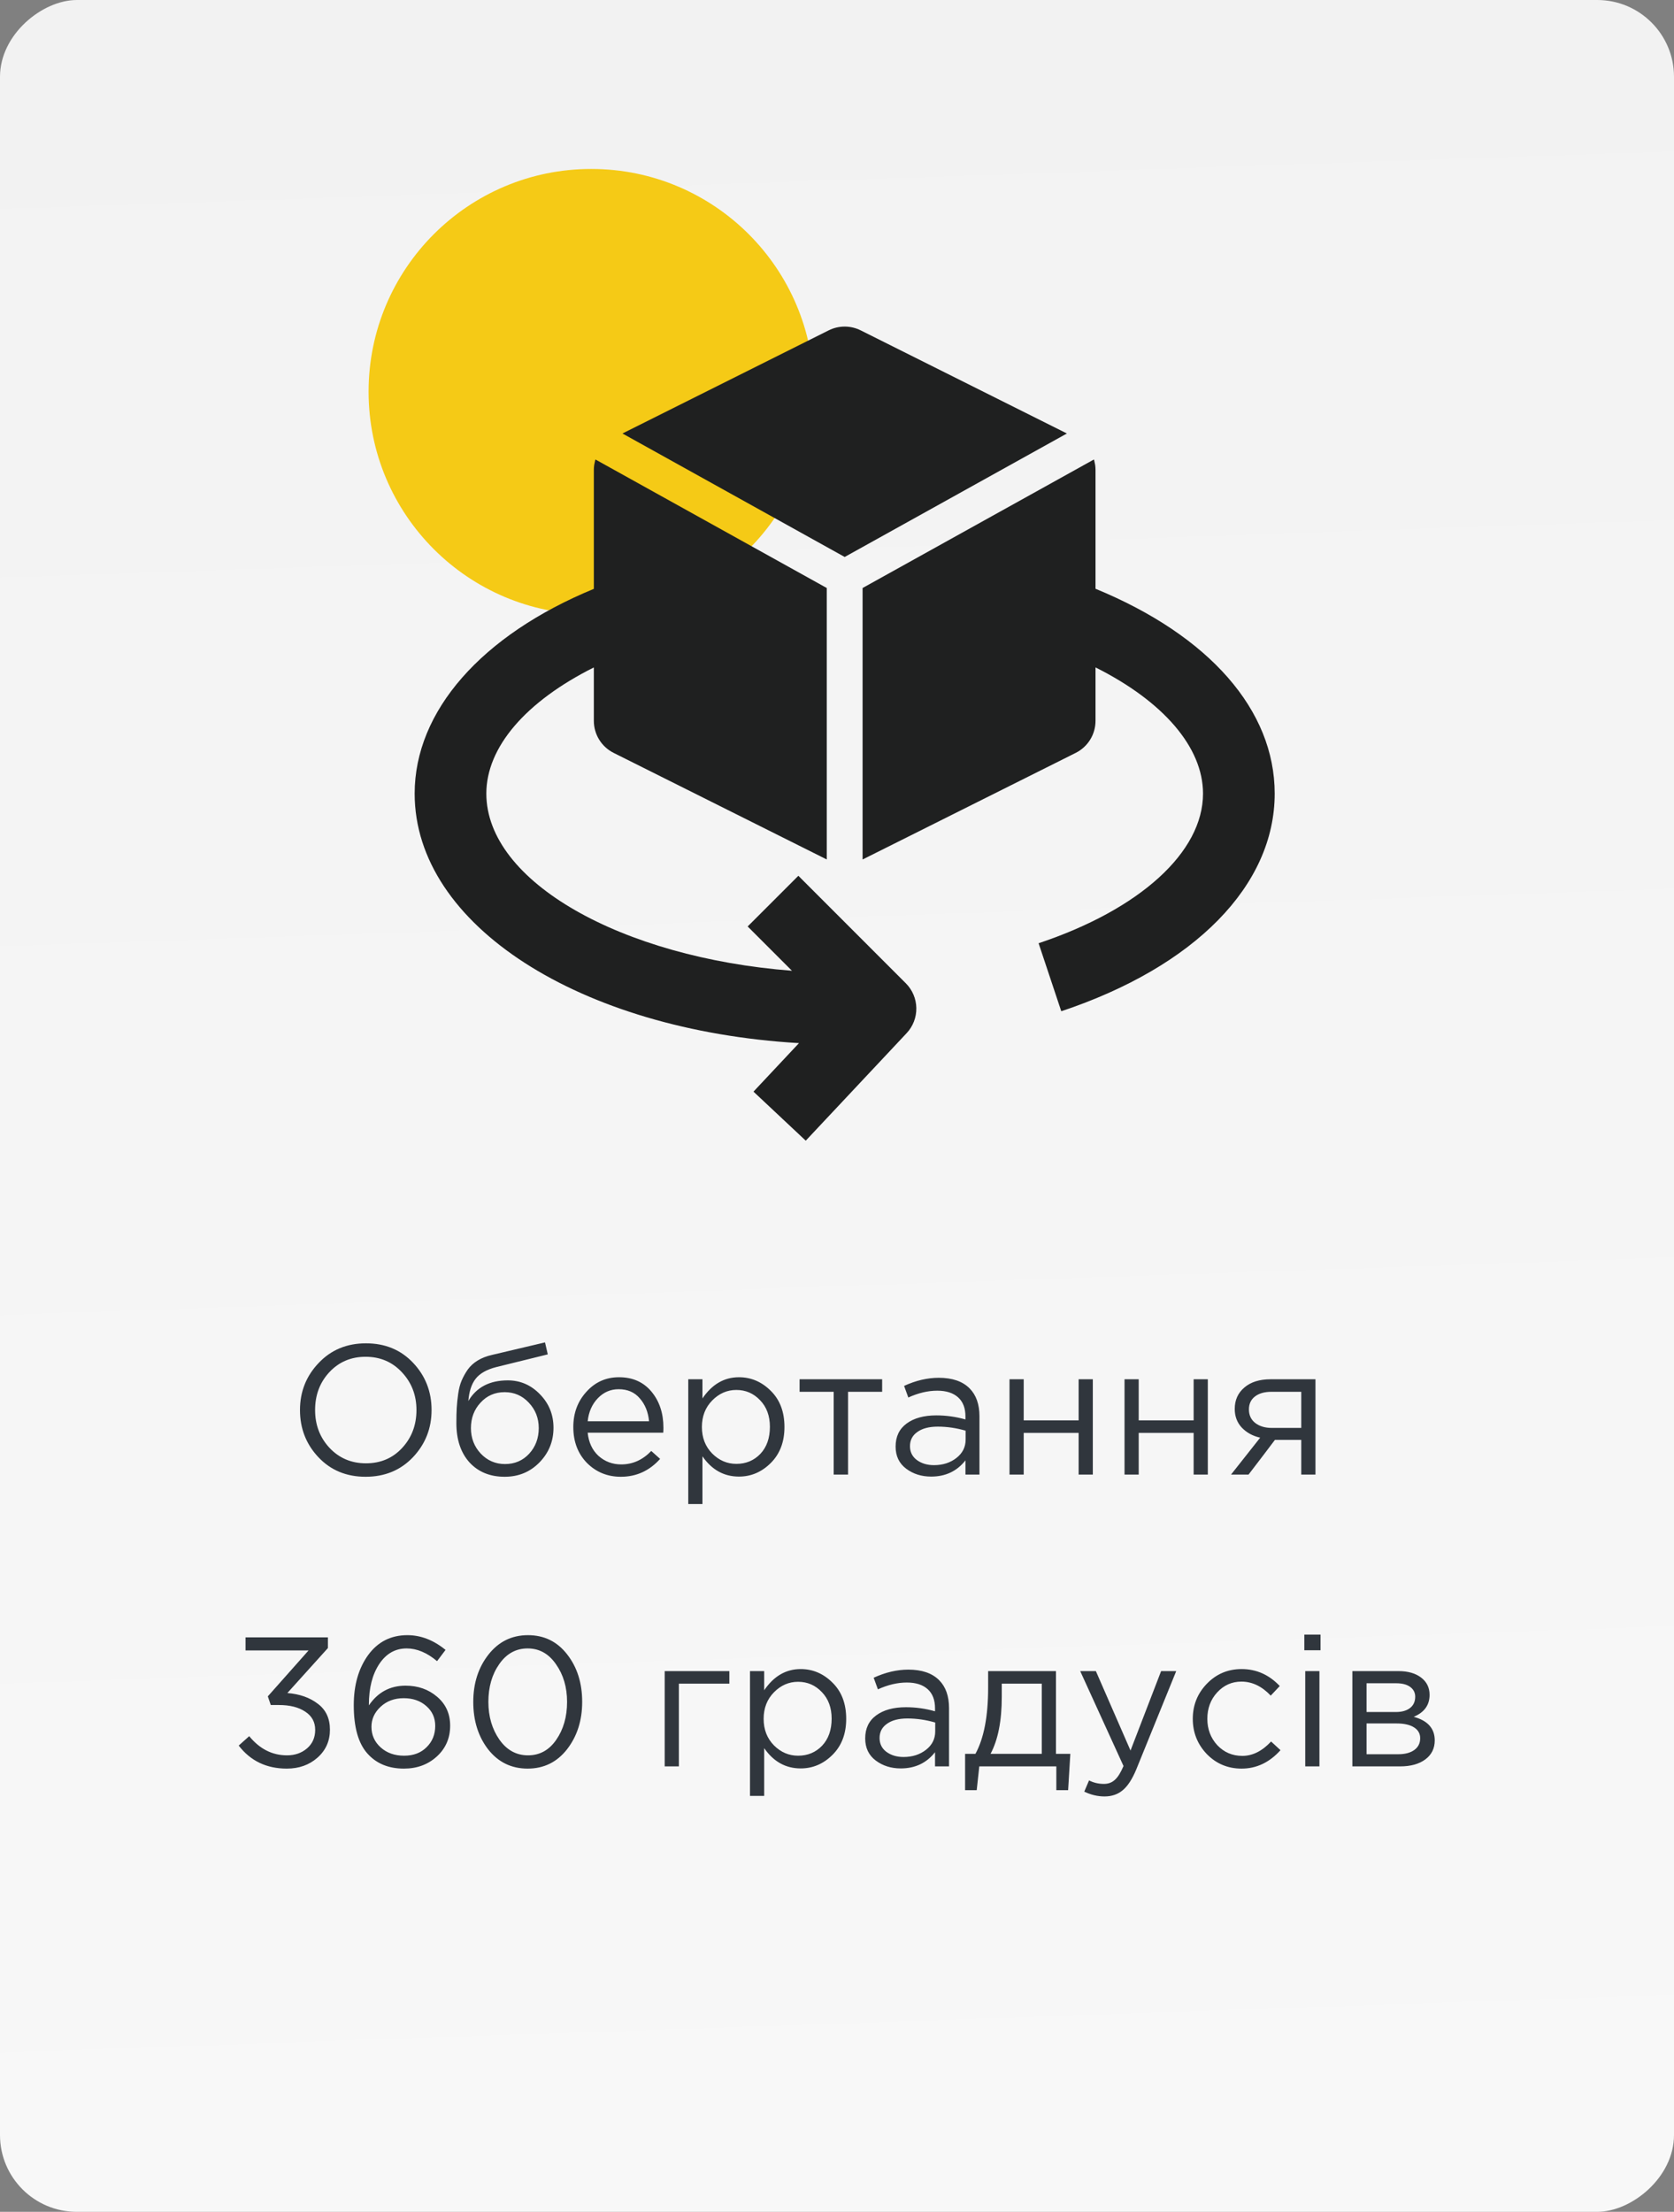
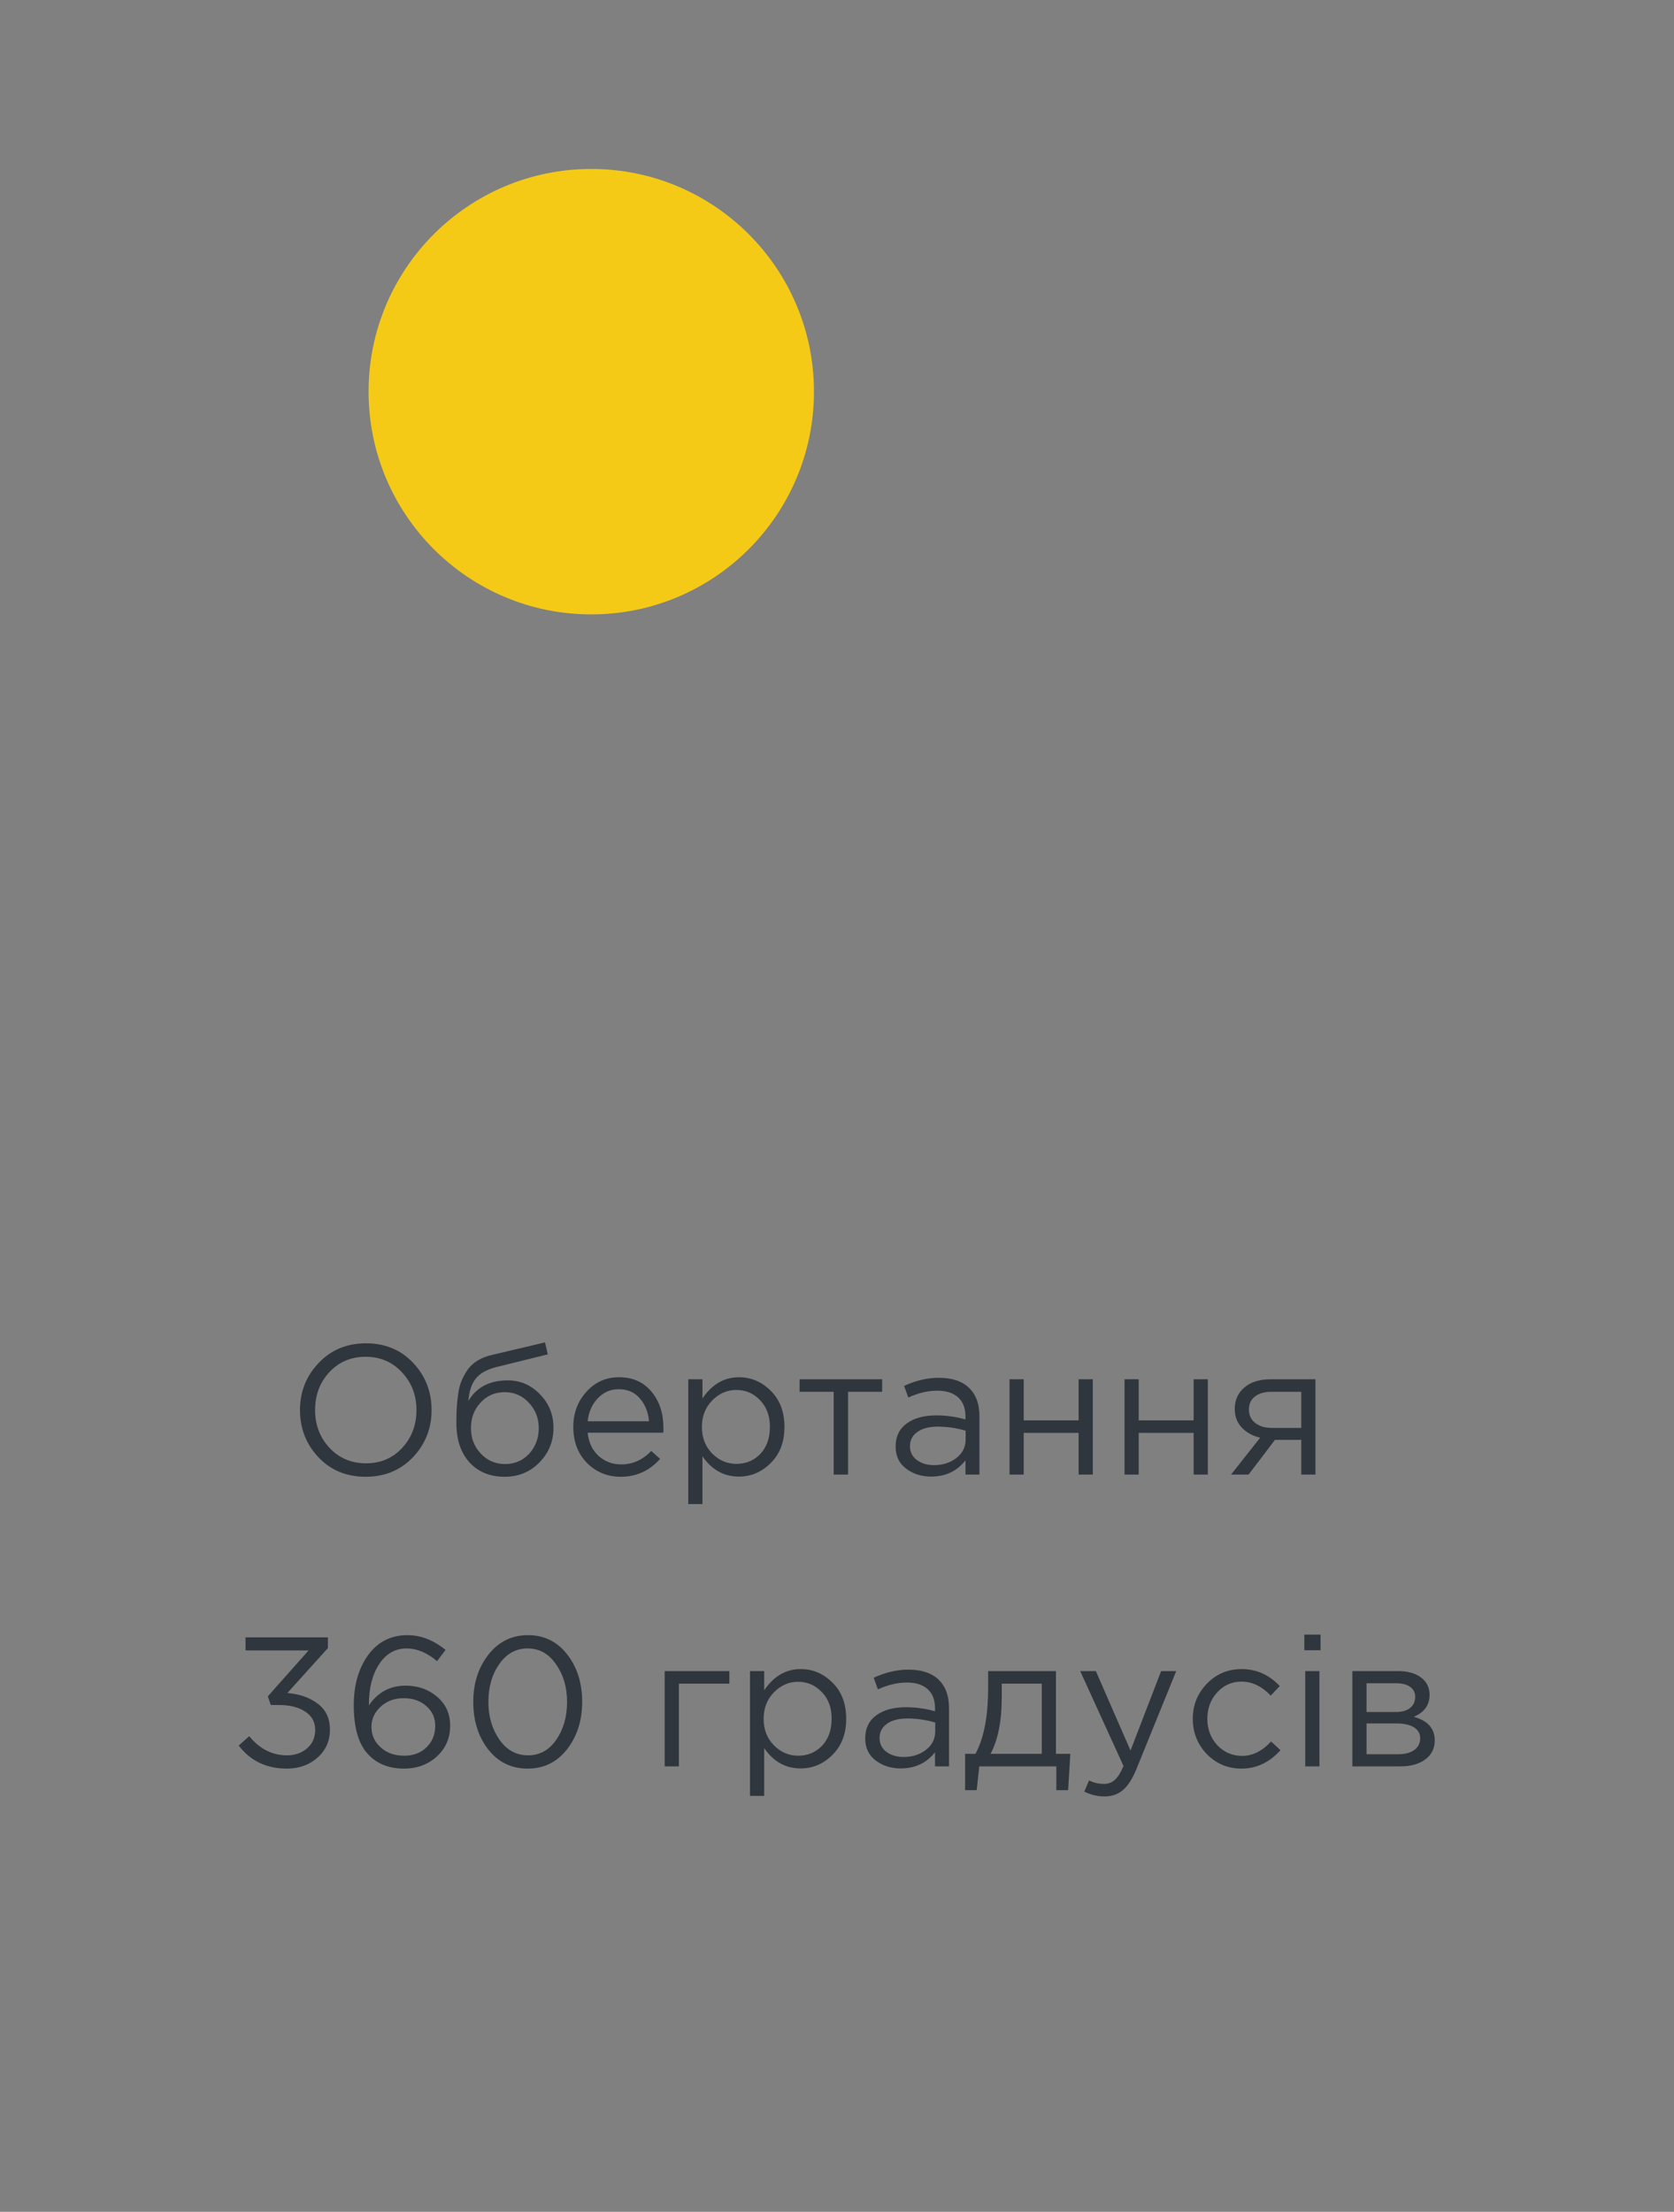
<svg xmlns="http://www.w3.org/2000/svg" width="109" height="144" viewBox="0 0 109 144" fill="none">
  <rect x="0" y="0" width="109" height="144" fill="#808080" stroke="none" />
-   <rect x="109" width="144" height="109" rx="5" transform="rotate(90 109 0)" fill="url(#paint0_linear)" />
-   <path d="M26.889 94.872C26.081 95.72 25.053 96.144 23.805 96.144C22.557 96.144 21.533 95.72 20.733 94.872C19.933 94.024 19.533 93 19.533 91.8C19.533 90.608 19.937 89.588 20.745 88.74C21.553 87.884 22.581 87.456 23.829 87.456C25.077 87.456 26.101 87.88 26.901 88.728C27.701 89.576 28.101 90.6 28.101 91.8C28.101 92.992 27.697 94.016 26.889 94.872ZM21.453 94.26C22.085 94.932 22.877 95.268 23.829 95.268C24.781 95.268 25.565 94.936 26.181 94.272C26.805 93.6 27.117 92.776 27.117 91.8C27.117 90.832 26.801 90.012 26.169 89.34C25.545 88.668 24.757 88.332 23.805 88.332C22.853 88.332 22.065 88.668 21.441 89.34C20.825 90.004 20.517 90.824 20.517 91.8C20.517 92.768 20.829 93.588 21.453 94.26ZM32.86 96.144C31.908 96.144 31.144 95.832 30.568 95.208C30 94.576 29.716 93.724 29.716 92.652C29.716 92.26 29.724 91.928 29.74 91.656C29.756 91.376 29.788 91.068 29.836 90.732C29.884 90.396 29.96 90.108 30.064 89.868C30.168 89.628 30.3 89.392 30.46 89.16C30.628 88.928 30.844 88.732 31.108 88.572C31.372 88.412 31.68 88.292 32.032 88.212L35.488 87.396L35.668 88.176L32.308 89.004C31.684 89.164 31.236 89.42 30.964 89.772C30.7 90.116 30.544 90.596 30.496 91.212C31.024 90.316 31.88 89.868 33.064 89.868C33.88 89.868 34.58 90.172 35.164 90.78C35.748 91.38 36.04 92.104 36.04 92.952C36.04 93.832 35.736 94.584 35.128 95.208C34.52 95.832 33.764 96.144 32.86 96.144ZM32.884 95.316C33.516 95.316 34.04 95.092 34.456 94.644C34.872 94.188 35.08 93.632 35.08 92.976C35.08 92.328 34.864 91.776 34.432 91.32C34.008 90.864 33.484 90.636 32.86 90.636C32.228 90.636 31.704 90.864 31.288 91.32C30.872 91.768 30.664 92.32 30.664 92.976C30.664 93.624 30.876 94.176 31.3 94.632C31.732 95.088 32.26 95.316 32.884 95.316ZM40.426 96.144C39.554 96.144 38.818 95.844 38.218 95.244C37.626 94.636 37.33 93.856 37.33 92.904C37.33 92 37.614 91.236 38.182 90.612C38.75 89.98 39.458 89.664 40.306 89.664C41.194 89.664 41.898 89.976 42.418 90.6C42.938 91.224 43.198 92.008 43.198 92.952C43.198 93.072 43.194 93.18 43.186 93.276H38.266C38.33 93.908 38.566 94.412 38.974 94.788C39.39 95.156 39.882 95.34 40.45 95.34C41.194 95.34 41.846 95.048 42.406 94.464L42.982 94.98C42.286 95.756 41.434 96.144 40.426 96.144ZM38.266 92.532H42.262C42.206 91.932 42.006 91.436 41.662 91.044C41.326 90.644 40.866 90.444 40.282 90.444C39.754 90.444 39.302 90.64 38.926 91.032C38.55 91.424 38.33 91.924 38.266 92.532ZM44.815 97.92V89.796H45.739V91.044C46.363 90.124 47.155 89.664 48.115 89.664C48.907 89.664 49.599 89.96 50.191 90.552C50.783 91.136 51.079 91.92 51.079 92.904C51.079 93.872 50.783 94.652 50.191 95.244C49.599 95.836 48.907 96.132 48.115 96.132C47.139 96.132 46.347 95.692 45.739 94.812V97.92H44.815ZM47.947 95.304C48.571 95.304 49.091 95.088 49.507 94.656C49.923 94.216 50.131 93.628 50.131 92.892C50.131 92.18 49.919 91.604 49.495 91.164C49.071 90.716 48.555 90.492 47.947 90.492C47.347 90.492 46.823 90.72 46.375 91.176C45.927 91.632 45.703 92.208 45.703 92.904C45.703 93.6 45.927 94.176 46.375 94.632C46.823 95.08 47.347 95.304 47.947 95.304ZM54.284 96V90.612H52.064V89.796H57.44V90.612H55.22V96H54.284ZM60.632 96.132C60 96.132 59.456 95.96 59 95.616C58.544 95.272 58.316 94.792 58.316 94.176C58.316 93.528 58.556 93.028 59.036 92.676C59.516 92.324 60.16 92.148 60.968 92.148C61.608 92.148 62.24 92.236 62.864 92.412V92.22C62.864 91.676 62.704 91.26 62.384 90.972C62.064 90.684 61.612 90.54 61.028 90.54C60.42 90.54 59.792 90.688 59.144 90.984L58.868 90.228C59.636 89.876 60.388 89.7 61.124 89.7C62.004 89.7 62.672 89.928 63.128 90.384C63.56 90.816 63.776 91.424 63.776 92.208V96H62.864V95.076C62.312 95.78 61.568 96.132 60.632 96.132ZM60.812 95.388C61.388 95.388 61.876 95.232 62.276 94.92C62.676 94.608 62.876 94.208 62.876 93.72V93.144C62.268 92.968 61.664 92.88 61.064 92.88C60.496 92.88 60.052 92.996 59.732 93.228C59.412 93.452 59.252 93.76 59.252 94.152C59.252 94.528 59.4 94.828 59.696 95.052C60 95.276 60.372 95.388 60.812 95.388ZM65.733 96V89.796H66.657V92.472H70.233V89.796H71.157V96H70.233V93.288H66.657V96H65.733ZM73.222 96V89.796H74.145V92.472H77.722V89.796H78.645V96H77.722V93.288H74.145V96H73.222ZM80.158 96L82.054 93.6C81.566 93.488 81.166 93.268 80.854 92.94C80.55 92.612 80.398 92.208 80.398 91.728C80.398 91.152 80.606 90.688 81.022 90.336C81.438 89.976 82.01 89.796 82.738 89.796H85.654V96H84.73V93.744H83.014C82.942 93.84 82.694 94.168 82.27 94.728C81.846 95.288 81.522 95.712 81.298 96H80.158ZM82.81 92.964H84.73V90.612H82.786C82.33 90.612 81.97 90.716 81.706 90.924C81.45 91.124 81.322 91.404 81.322 91.764C81.322 92.132 81.458 92.424 81.73 92.64C82.01 92.856 82.37 92.964 82.81 92.964ZM18.675 115.144C17.355 115.144 16.311 114.644 15.543 113.644L16.227 113.032C16.907 113.864 17.727 114.28 18.687 114.28C19.207 114.28 19.643 114.128 19.995 113.824C20.347 113.52 20.523 113.12 20.523 112.624C20.523 112.112 20.307 111.716 19.875 111.436C19.443 111.148 18.875 111.004 18.171 111.004H17.631L17.439 110.44L20.091 107.452H15.987V106.6H21.351V107.296L18.711 110.224C19.511 110.288 20.171 110.52 20.691 110.92C21.219 111.312 21.483 111.876 21.483 112.612C21.483 113.348 21.211 113.956 20.667 114.436C20.131 114.908 19.467 115.144 18.675 115.144ZM26.299 115.144C25.291 115.144 24.495 114.812 23.911 114.148C23.327 113.484 23.035 112.44 23.035 111.016C23.035 109.704 23.347 108.616 23.971 107.752C24.603 106.888 25.455 106.456 26.527 106.456C27.399 106.456 28.227 106.776 29.011 107.416L28.459 108.148C27.803 107.596 27.143 107.32 26.479 107.32C25.735 107.32 25.139 107.66 24.691 108.34C24.243 109.02 24.019 109.904 24.019 110.992V111.028C24.603 110.172 25.399 109.744 26.407 109.744C27.215 109.744 27.899 109.984 28.459 110.464C29.027 110.944 29.311 111.572 29.311 112.348C29.311 113.156 29.023 113.824 28.447 114.352C27.871 114.88 27.155 115.144 26.299 115.144ZM26.311 114.304C26.919 114.304 27.407 114.12 27.775 113.752C28.151 113.384 28.339 112.92 28.339 112.36C28.339 111.84 28.147 111.412 27.763 111.076C27.379 110.732 26.887 110.56 26.287 110.56C25.679 110.56 25.175 110.748 24.775 111.124C24.383 111.492 24.187 111.924 24.187 112.42C24.187 112.956 24.387 113.404 24.787 113.764C25.187 114.124 25.695 114.304 26.311 114.304ZM36.924 113.884C36.268 114.724 35.412 115.144 34.356 115.144C33.3 115.144 32.444 114.728 31.788 113.896C31.14 113.056 30.816 112.024 30.816 110.8C30.816 109.592 31.144 108.568 31.8 107.728C32.464 106.88 33.324 106.456 34.38 106.456C35.436 106.456 36.288 106.876 36.936 107.716C37.584 108.548 37.908 109.576 37.908 110.8C37.908 112.008 37.58 113.036 36.924 113.884ZM32.52 113.26C33 113.94 33.62 114.28 34.38 114.28C35.14 114.28 35.752 113.944 36.216 113.272C36.688 112.592 36.924 111.768 36.924 110.8C36.924 109.848 36.684 109.032 36.204 108.352C35.732 107.664 35.116 107.32 34.356 107.32C33.596 107.32 32.98 107.66 32.508 108.34C32.036 109.012 31.8 109.832 31.8 110.8C31.8 111.752 32.04 112.572 32.52 113.26ZM43.28 115V108.796H47.492V109.612H44.204V115H43.28ZM48.835 116.92V108.796H49.759V110.044C50.383 109.124 51.175 108.664 52.135 108.664C52.927 108.664 53.619 108.96 54.211 109.552C54.803 110.136 55.099 110.92 55.099 111.904C55.099 112.872 54.803 113.652 54.211 114.244C53.619 114.836 52.927 115.132 52.135 115.132C51.159 115.132 50.367 114.692 49.759 113.812V116.92H48.835ZM51.967 114.304C52.591 114.304 53.111 114.088 53.527 113.656C53.943 113.216 54.151 112.628 54.151 111.892C54.151 111.18 53.939 110.604 53.515 110.164C53.091 109.716 52.575 109.492 51.967 109.492C51.367 109.492 50.843 109.72 50.395 110.176C49.947 110.632 49.723 111.208 49.723 111.904C49.723 112.6 49.947 113.176 50.395 113.632C50.843 114.08 51.367 114.304 51.967 114.304ZM58.651 115.132C58.02 115.132 57.475 114.96 57.02 114.616C56.563 114.272 56.336 113.792 56.336 113.176C56.336 112.528 56.575 112.028 57.056 111.676C57.535 111.324 58.179 111.148 58.987 111.148C59.627 111.148 60.26 111.236 60.883 111.412V111.22C60.883 110.676 60.724 110.26 60.404 109.972C60.084 109.684 59.632 109.54 59.047 109.54C58.44 109.54 57.812 109.688 57.163 109.984L56.888 109.228C57.656 108.876 58.407 108.7 59.144 108.7C60.023 108.7 60.691 108.928 61.148 109.384C61.58 109.816 61.795 110.424 61.795 111.208V115H60.883V114.076C60.331 114.78 59.587 115.132 58.651 115.132ZM58.831 114.388C59.407 114.388 59.895 114.232 60.295 113.92C60.696 113.608 60.895 113.208 60.895 112.72V112.144C60.288 111.968 59.684 111.88 59.084 111.88C58.516 111.88 58.072 111.996 57.752 112.228C57.431 112.452 57.272 112.76 57.272 113.152C57.272 113.528 57.419 113.828 57.715 114.052C58.02 114.276 58.392 114.388 58.831 114.388ZM62.841 116.548V114.184H63.513C64.065 113.176 64.341 111.74 64.341 109.876V108.796H68.757V114.184H69.693L69.549 116.548H68.781V115H63.765L63.597 116.548H62.841ZM64.497 114.184H67.833V109.612H65.229V110.476C65.229 112.036 64.985 113.272 64.497 114.184ZM71.92 116.956C71.472 116.956 71.032 116.852 70.6 116.644L70.912 115.912C71.208 116.064 71.532 116.14 71.884 116.14C72.164 116.14 72.4 116.052 72.592 115.876C72.784 115.708 72.972 115.408 73.156 114.976L70.336 108.796H71.356L73.612 113.968L75.604 108.796H76.588L73.984 115.204C73.72 115.836 73.428 116.284 73.108 116.548C72.788 116.82 72.392 116.956 71.92 116.956ZM80.846 115.144C79.95 115.144 79.194 114.828 78.578 114.196C77.97 113.556 77.666 112.792 77.666 111.904C77.666 111.016 77.97 110.256 78.578 109.624C79.194 108.984 79.95 108.664 80.846 108.664C81.806 108.664 82.634 109.032 83.33 109.768L82.742 110.392C82.166 109.784 81.53 109.48 80.834 109.48C80.21 109.48 79.682 109.716 79.25 110.188C78.826 110.652 78.614 111.224 78.614 111.904C78.614 112.576 78.83 113.148 79.262 113.62C79.702 114.084 80.246 114.316 80.894 114.316C81.558 114.316 82.182 114.004 82.766 113.38L83.378 113.944C82.658 114.744 81.814 115.144 80.846 115.144ZM84.989 115V108.796H85.913V115H84.989ZM84.929 107.44V106.42H85.985V107.44H84.929ZM88.057 115V108.796H91.057C91.673 108.796 92.165 108.936 92.533 109.216C92.901 109.496 93.085 109.872 93.085 110.344C93.085 111.008 92.741 111.484 92.053 111.772C92.965 112.02 93.421 112.532 93.421 113.308C93.421 113.828 93.217 114.24 92.809 114.544C92.401 114.848 91.853 115 91.165 115H88.057ZM88.981 114.208H91.045C91.485 114.208 91.833 114.116 92.089 113.932C92.345 113.748 92.473 113.492 92.473 113.164C92.473 112.86 92.337 112.624 92.065 112.456C91.801 112.288 91.421 112.204 90.925 112.204H88.981V114.208ZM88.981 111.46H90.889C91.273 111.46 91.577 111.376 91.801 111.208C92.033 111.032 92.149 110.784 92.149 110.464C92.149 110.2 92.041 109.988 91.825 109.828C91.609 109.668 91.305 109.588 90.913 109.588H88.981V111.46Z" fill="#30363D" />
+   <path d="M26.889 94.872C26.081 95.72 25.053 96.144 23.805 96.144C22.557 96.144 21.533 95.72 20.733 94.872C19.933 94.024 19.533 93 19.533 91.8C19.533 90.608 19.937 89.588 20.745 88.74C21.553 87.884 22.581 87.456 23.829 87.456C25.077 87.456 26.101 87.88 26.901 88.728C27.701 89.576 28.101 90.6 28.101 91.8C28.101 92.992 27.697 94.016 26.889 94.872ZM21.453 94.26C22.085 94.932 22.877 95.268 23.829 95.268C24.781 95.268 25.565 94.936 26.181 94.272C26.805 93.6 27.117 92.776 27.117 91.8C27.117 90.832 26.801 90.012 26.169 89.34C25.545 88.668 24.757 88.332 23.805 88.332C22.853 88.332 22.065 88.668 21.441 89.34C20.825 90.004 20.517 90.824 20.517 91.8C20.517 92.768 20.829 93.588 21.453 94.26ZM32.86 96.144C31.908 96.144 31.144 95.832 30.568 95.208C30 94.576 29.716 93.724 29.716 92.652C29.716 92.26 29.724 91.928 29.74 91.656C29.756 91.376 29.788 91.068 29.836 90.732C29.884 90.396 29.96 90.108 30.064 89.868C30.168 89.628 30.3 89.392 30.46 89.16C30.628 88.928 30.844 88.732 31.108 88.572C31.372 88.412 31.68 88.292 32.032 88.212L35.488 87.396L35.668 88.176L32.308 89.004C31.684 89.164 31.236 89.42 30.964 89.772C30.7 90.116 30.544 90.596 30.496 91.212C31.024 90.316 31.88 89.868 33.064 89.868C33.88 89.868 34.58 90.172 35.164 90.78C35.748 91.38 36.04 92.104 36.04 92.952C36.04 93.832 35.736 94.584 35.128 95.208C34.52 95.832 33.764 96.144 32.86 96.144ZM32.884 95.316C33.516 95.316 34.04 95.092 34.456 94.644C34.872 94.188 35.08 93.632 35.08 92.976C35.08 92.328 34.864 91.776 34.432 91.32C34.008 90.864 33.484 90.636 32.86 90.636C32.228 90.636 31.704 90.864 31.288 91.32C30.872 91.768 30.664 92.32 30.664 92.976C30.664 93.624 30.876 94.176 31.3 94.632C31.732 95.088 32.26 95.316 32.884 95.316ZM40.426 96.144C39.554 96.144 38.818 95.844 38.218 95.244C37.626 94.636 37.33 93.856 37.33 92.904C37.33 92 37.614 91.236 38.182 90.612C38.75 89.98 39.458 89.664 40.306 89.664C41.194 89.664 41.898 89.976 42.418 90.6C42.938 91.224 43.198 92.008 43.198 92.952C43.198 93.072 43.194 93.18 43.186 93.276H38.266C38.33 93.908 38.566 94.412 38.974 94.788C39.39 95.156 39.882 95.34 40.45 95.34C41.194 95.34 41.846 95.048 42.406 94.464L42.982 94.98C42.286 95.756 41.434 96.144 40.426 96.144ZM38.266 92.532H42.262C42.206 91.932 42.006 91.436 41.662 91.044C41.326 90.644 40.866 90.444 40.282 90.444C39.754 90.444 39.302 90.64 38.926 91.032C38.55 91.424 38.33 91.924 38.266 92.532ZM44.815 97.92V89.796H45.739V91.044C46.363 90.124 47.155 89.664 48.115 89.664C48.907 89.664 49.599 89.96 50.191 90.552C50.783 91.136 51.079 91.92 51.079 92.904C51.079 93.872 50.783 94.652 50.191 95.244C49.599 95.836 48.907 96.132 48.115 96.132C47.139 96.132 46.347 95.692 45.739 94.812V97.92H44.815ZM47.947 95.304C48.571 95.304 49.091 95.088 49.507 94.656C49.923 94.216 50.131 93.628 50.131 92.892C50.131 92.18 49.919 91.604 49.495 91.164C49.071 90.716 48.555 90.492 47.947 90.492C47.347 90.492 46.823 90.72 46.375 91.176C45.927 91.632 45.703 92.208 45.703 92.904C45.703 93.6 45.927 94.176 46.375 94.632C46.823 95.08 47.347 95.304 47.947 95.304ZM54.284 96V90.612H52.064V89.796H57.44V90.612H55.22V96H54.284ZM60.632 96.132C60 96.132 59.456 95.96 59 95.616C58.544 95.272 58.316 94.792 58.316 94.176C58.316 93.528 58.556 93.028 59.036 92.676C59.516 92.324 60.16 92.148 60.968 92.148C61.608 92.148 62.24 92.236 62.864 92.412V92.22C62.864 91.676 62.704 91.26 62.384 90.972C62.064 90.684 61.612 90.54 61.028 90.54C60.42 90.54 59.792 90.688 59.144 90.984L58.868 90.228C59.636 89.876 60.388 89.7 61.124 89.7C62.004 89.7 62.672 89.928 63.128 90.384C63.56 90.816 63.776 91.424 63.776 92.208V96H62.864V95.076C62.312 95.78 61.568 96.132 60.632 96.132ZM60.812 95.388C61.388 95.388 61.876 95.232 62.276 94.92C62.676 94.608 62.876 94.208 62.876 93.72V93.144C62.268 92.968 61.664 92.88 61.064 92.88C60.496 92.88 60.052 92.996 59.732 93.228C59.412 93.452 59.252 93.76 59.252 94.152C59.252 94.528 59.4 94.828 59.696 95.052C60 95.276 60.372 95.388 60.812 95.388ZM65.733 96V89.796H66.657V92.472H70.233V89.796H71.157V96H70.233V93.288H66.657V96H65.733ZM73.222 96V89.796H74.145V92.472H77.722V89.796H78.645V96H77.722V93.288H74.145V96H73.222ZM80.158 96L82.054 93.6C81.566 93.488 81.166 93.268 80.854 92.94C80.55 92.612 80.398 92.208 80.398 91.728C80.398 91.152 80.606 90.688 81.022 90.336C81.438 89.976 82.01 89.796 82.738 89.796H85.654V96H84.73V93.744H83.014C82.942 93.84 82.694 94.168 82.27 94.728C81.846 95.288 81.522 95.712 81.298 96H80.158ZM82.81 92.964H84.73V90.612H82.786C82.33 90.612 81.97 90.716 81.706 90.924C81.45 91.124 81.322 91.404 81.322 91.764C81.322 92.132 81.458 92.424 81.73 92.64C82.01 92.856 82.37 92.964 82.81 92.964ZM18.675 115.144C17.355 115.144 16.311 114.644 15.543 113.644L16.227 113.032C16.907 113.864 17.727 114.28 18.687 114.28C19.207 114.28 19.643 114.128 19.995 113.824C20.347 113.52 20.523 113.12 20.523 112.624C20.523 112.112 20.307 111.716 19.875 111.436C19.443 111.148 18.875 111.004 18.171 111.004H17.631L17.439 110.44L20.091 107.452H15.987V106.6H21.351V107.296L18.711 110.224C19.511 110.288 20.171 110.52 20.691 110.92C21.219 111.312 21.483 111.876 21.483 112.612C21.483 113.348 21.211 113.956 20.667 114.436C20.131 114.908 19.467 115.144 18.675 115.144ZM26.299 115.144C25.291 115.144 24.495 114.812 23.911 114.148C23.327 113.484 23.035 112.44 23.035 111.016C23.035 109.704 23.347 108.616 23.971 107.752C24.603 106.888 25.455 106.456 26.527 106.456C27.399 106.456 28.227 106.776 29.011 107.416L28.459 108.148C27.803 107.596 27.143 107.32 26.479 107.32C25.735 107.32 25.139 107.66 24.691 108.34C24.243 109.02 24.019 109.904 24.019 110.992V111.028C24.603 110.172 25.399 109.744 26.407 109.744C27.215 109.744 27.899 109.984 28.459 110.464C29.027 110.944 29.311 111.572 29.311 112.348C29.311 113.156 29.023 113.824 28.447 114.352C27.871 114.88 27.155 115.144 26.299 115.144ZM26.311 114.304C26.919 114.304 27.407 114.12 27.775 113.752C28.151 113.384 28.339 112.92 28.339 112.36C28.339 111.84 28.147 111.412 27.763 111.076C27.379 110.732 26.887 110.56 26.287 110.56C25.679 110.56 25.175 110.748 24.775 111.124C24.383 111.492 24.187 111.924 24.187 112.42C24.187 112.956 24.387 113.404 24.787 113.764C25.187 114.124 25.695 114.304 26.311 114.304M36.924 113.884C36.268 114.724 35.412 115.144 34.356 115.144C33.3 115.144 32.444 114.728 31.788 113.896C31.14 113.056 30.816 112.024 30.816 110.8C30.816 109.592 31.144 108.568 31.8 107.728C32.464 106.88 33.324 106.456 34.38 106.456C35.436 106.456 36.288 106.876 36.936 107.716C37.584 108.548 37.908 109.576 37.908 110.8C37.908 112.008 37.58 113.036 36.924 113.884ZM32.52 113.26C33 113.94 33.62 114.28 34.38 114.28C35.14 114.28 35.752 113.944 36.216 113.272C36.688 112.592 36.924 111.768 36.924 110.8C36.924 109.848 36.684 109.032 36.204 108.352C35.732 107.664 35.116 107.32 34.356 107.32C33.596 107.32 32.98 107.66 32.508 108.34C32.036 109.012 31.8 109.832 31.8 110.8C31.8 111.752 32.04 112.572 32.52 113.26ZM43.28 115V108.796H47.492V109.612H44.204V115H43.28ZM48.835 116.92V108.796H49.759V110.044C50.383 109.124 51.175 108.664 52.135 108.664C52.927 108.664 53.619 108.96 54.211 109.552C54.803 110.136 55.099 110.92 55.099 111.904C55.099 112.872 54.803 113.652 54.211 114.244C53.619 114.836 52.927 115.132 52.135 115.132C51.159 115.132 50.367 114.692 49.759 113.812V116.92H48.835ZM51.967 114.304C52.591 114.304 53.111 114.088 53.527 113.656C53.943 113.216 54.151 112.628 54.151 111.892C54.151 111.18 53.939 110.604 53.515 110.164C53.091 109.716 52.575 109.492 51.967 109.492C51.367 109.492 50.843 109.72 50.395 110.176C49.947 110.632 49.723 111.208 49.723 111.904C49.723 112.6 49.947 113.176 50.395 113.632C50.843 114.08 51.367 114.304 51.967 114.304ZM58.651 115.132C58.02 115.132 57.475 114.96 57.02 114.616C56.563 114.272 56.336 113.792 56.336 113.176C56.336 112.528 56.575 112.028 57.056 111.676C57.535 111.324 58.179 111.148 58.987 111.148C59.627 111.148 60.26 111.236 60.883 111.412V111.22C60.883 110.676 60.724 110.26 60.404 109.972C60.084 109.684 59.632 109.54 59.047 109.54C58.44 109.54 57.812 109.688 57.163 109.984L56.888 109.228C57.656 108.876 58.407 108.7 59.144 108.7C60.023 108.7 60.691 108.928 61.148 109.384C61.58 109.816 61.795 110.424 61.795 111.208V115H60.883V114.076C60.331 114.78 59.587 115.132 58.651 115.132ZM58.831 114.388C59.407 114.388 59.895 114.232 60.295 113.92C60.696 113.608 60.895 113.208 60.895 112.72V112.144C60.288 111.968 59.684 111.88 59.084 111.88C58.516 111.88 58.072 111.996 57.752 112.228C57.431 112.452 57.272 112.76 57.272 113.152C57.272 113.528 57.419 113.828 57.715 114.052C58.02 114.276 58.392 114.388 58.831 114.388ZM62.841 116.548V114.184H63.513C64.065 113.176 64.341 111.74 64.341 109.876V108.796H68.757V114.184H69.693L69.549 116.548H68.781V115H63.765L63.597 116.548H62.841ZM64.497 114.184H67.833V109.612H65.229V110.476C65.229 112.036 64.985 113.272 64.497 114.184ZM71.92 116.956C71.472 116.956 71.032 116.852 70.6 116.644L70.912 115.912C71.208 116.064 71.532 116.14 71.884 116.14C72.164 116.14 72.4 116.052 72.592 115.876C72.784 115.708 72.972 115.408 73.156 114.976L70.336 108.796H71.356L73.612 113.968L75.604 108.796H76.588L73.984 115.204C73.72 115.836 73.428 116.284 73.108 116.548C72.788 116.82 72.392 116.956 71.92 116.956ZM80.846 115.144C79.95 115.144 79.194 114.828 78.578 114.196C77.97 113.556 77.666 112.792 77.666 111.904C77.666 111.016 77.97 110.256 78.578 109.624C79.194 108.984 79.95 108.664 80.846 108.664C81.806 108.664 82.634 109.032 83.33 109.768L82.742 110.392C82.166 109.784 81.53 109.48 80.834 109.48C80.21 109.48 79.682 109.716 79.25 110.188C78.826 110.652 78.614 111.224 78.614 111.904C78.614 112.576 78.83 113.148 79.262 113.62C79.702 114.084 80.246 114.316 80.894 114.316C81.558 114.316 82.182 114.004 82.766 113.38L83.378 113.944C82.658 114.744 81.814 115.144 80.846 115.144ZM84.989 115V108.796H85.913V115H84.989ZM84.929 107.44V106.42H85.985V107.44H84.929ZM88.057 115V108.796H91.057C91.673 108.796 92.165 108.936 92.533 109.216C92.901 109.496 93.085 109.872 93.085 110.344C93.085 111.008 92.741 111.484 92.053 111.772C92.965 112.02 93.421 112.532 93.421 113.308C93.421 113.828 93.217 114.24 92.809 114.544C92.401 114.848 91.853 115 91.165 115H88.057ZM88.981 114.208H91.045C91.485 114.208 91.833 114.116 92.089 113.932C92.345 113.748 92.473 113.492 92.473 113.164C92.473 112.86 92.337 112.624 92.065 112.456C91.801 112.288 91.421 112.204 90.925 112.204H88.981V114.208ZM88.981 111.46H90.889C91.273 111.46 91.577 111.376 91.801 111.208C92.033 111.032 92.149 110.784 92.149 110.464C92.149 110.2 92.041 109.988 91.825 109.828C91.609 109.668 91.305 109.588 90.913 109.588H88.981V111.46Z" fill="#30363D" />
  <circle cx="38.5" cy="25.5" r="14.5" fill="#F5CA16" />
  <g clip-path="url(#clip0)">
-     <path d="M71.333 38.331V30.596C71.333 30.491 71.325 30.386 71.311 30.281C71.306 30.246 71.297 30.213 71.291 30.179C71.279 30.111 71.266 30.043 71.248 29.977C71.242 29.956 71.235 29.936 71.228 29.915L56.166 38.282V55.957L70.043 49.016C70.431 48.822 70.757 48.525 70.985 48.156C71.213 47.787 71.333 47.362 71.333 46.929V43.451C75.754 45.667 78.333 48.655 78.333 51.667C78.333 55.474 74.231 59.206 67.627 61.409L69.103 65.836C77.808 62.934 83 57.638 83 51.667C83 46.234 78.748 41.383 71.333 38.331Z" fill="#1F2020" />
    <path d="M51.984 57.017L48.683 60.317L51.567 63.201C40.475 62.342 31.667 57.409 31.667 51.667C31.667 48.638 34.243 45.666 38.667 43.453V46.929C38.667 47.362 38.787 47.787 39.015 48.156C39.243 48.525 39.569 48.822 39.956 49.016L53.833 55.955V38.282L38.772 29.915C38.765 29.936 38.758 29.956 38.752 29.977C38.734 30.043 38.721 30.111 38.709 30.179C38.703 30.213 38.694 30.246 38.689 30.281C38.674 30.386 38.667 30.491 38.667 30.596V38.337C31.351 41.354 27 46.295 27 51.667C27 60.239 37.774 67.072 52.025 67.912L49.062 71.07L52.465 74.263L59.034 67.263C59.449 66.822 59.675 66.236 59.665 65.63C59.656 65.024 59.41 64.445 58.982 64.017L51.984 57.017Z" fill="#1F2020" />
    <path d="M69.47 28.222L56.044 21.509C55.719 21.347 55.362 21.262 55 21.262C54.638 21.262 54.28 21.347 53.956 21.509L40.53 28.222L55 36.261L69.47 28.222Z" fill="#1F2020" />
  </g>
  <defs>
    <linearGradient id="paint0_linear" x1="253" y1="62.149" x2="109.171" y2="67.107" gradientUnits="userSpaceOnUse">
      <stop stop-color="#F8F8F8" />
      <stop offset="1" stop-color="#F2F2F2" />
    </linearGradient>
    <clipPath id="clip0">
-       <rect width="56" height="56" fill="white" transform="translate(27 19)" />
-     </clipPath>
+       </clipPath>
  </defs>
</svg>